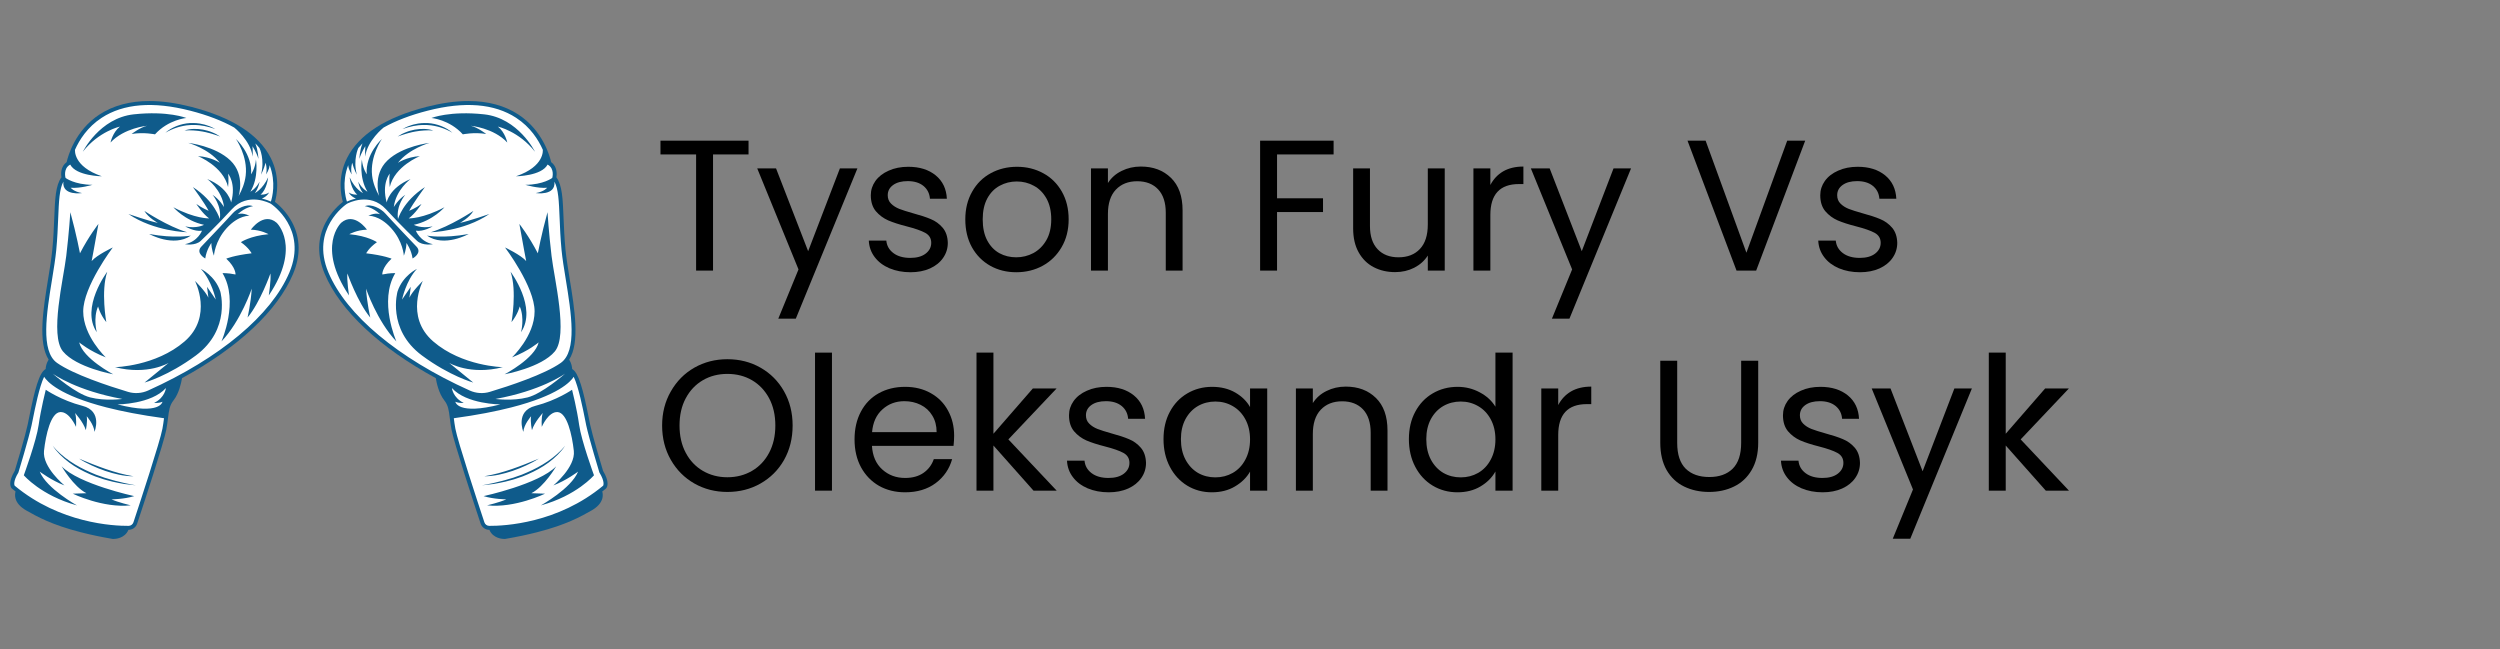
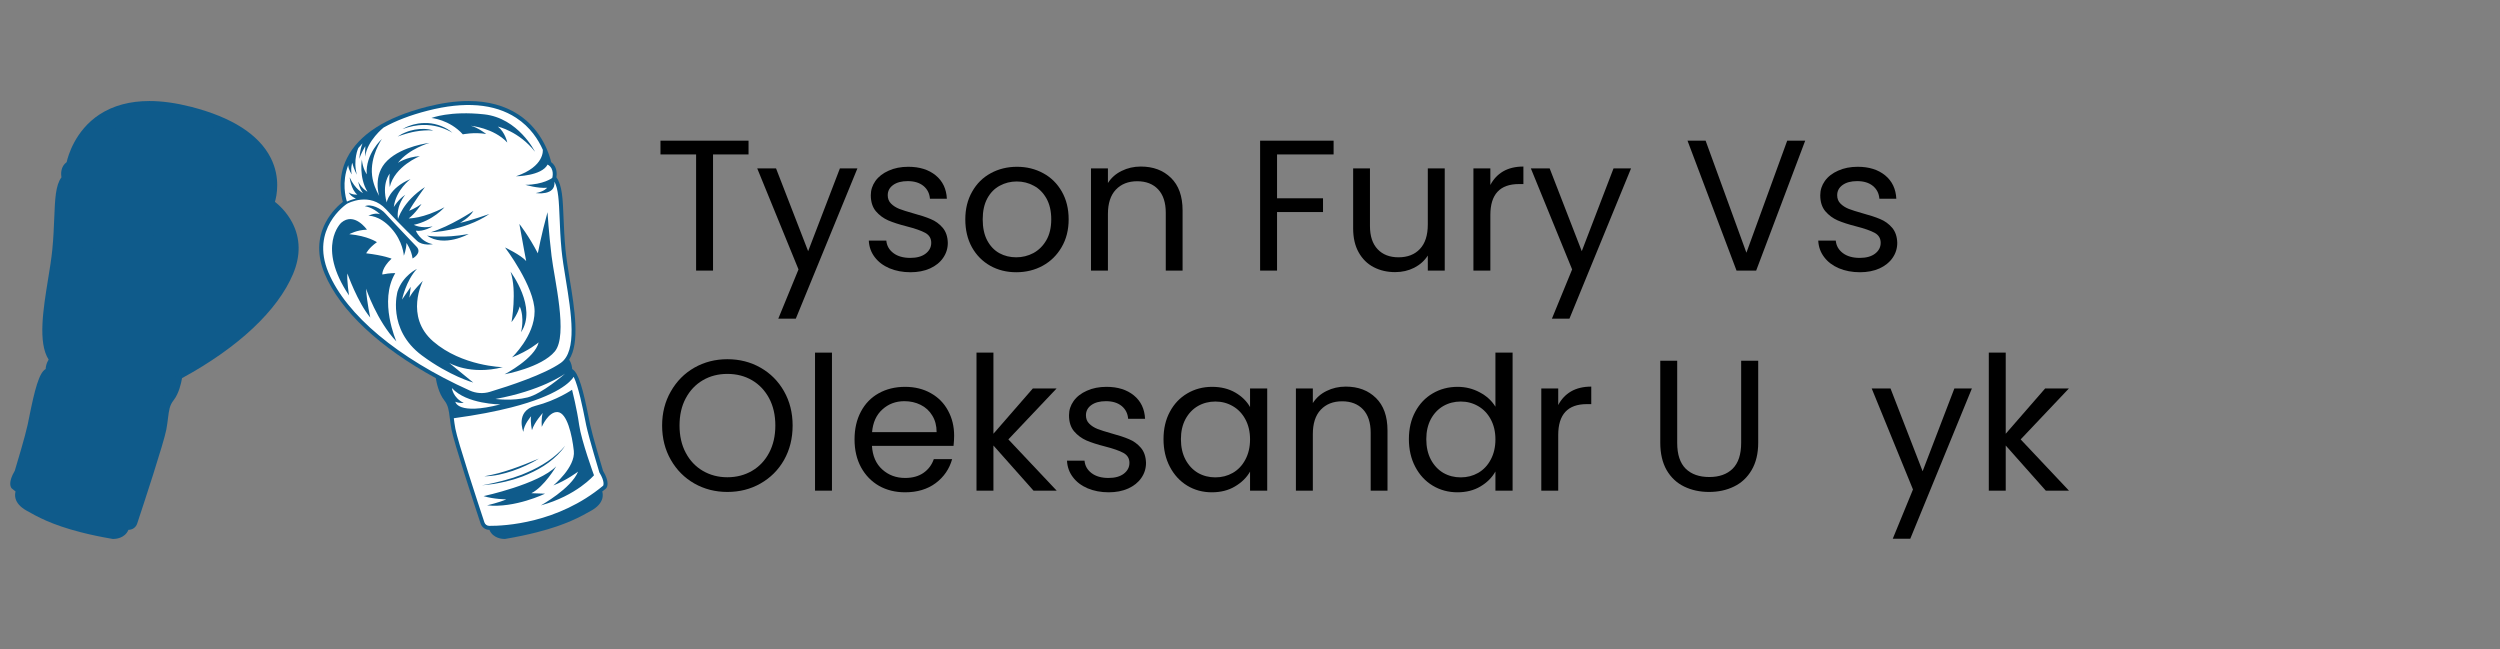
<svg xmlns="http://www.w3.org/2000/svg" width="443" viewBox="0 0 332.25 86.25" height="115" preserveAspectRatio="xMidYMid meet">
  <rect x="0" y="0" width="332.25" height="86.25" fill="#808080" stroke="none" />
  <defs>
    <g />
    <clipPath id="9df9f2262d">
      <path d="M 1.059 13.16 L 40 13.16 L 40 71.652 L 1.059 71.652 Z M 1.059 13.16 " clip-rule="nonzero" />
    </clipPath>
    <clipPath id="40c501a8d7">
      <path d="M 42 13.16 L 81 13.16 L 81 71.652 L 42 71.652 Z M 42 13.16 " clip-rule="nonzero" />
    </clipPath>
  </defs>
  <g clip-path="url(#9df9f2262d)">
    <path fill="#0f5b8b" d="M 15.062 71.629 C 15.02 71.629 14.996 71.629 14.992 71.625 L 14.98 71.625 L 14.953 71.621 C 13.422 71.359 11.996 71.062 10.723 70.73 C 6.844 69.738 4.93 68.656 3.531 67.863 C 2.711 67.402 2.211 66.848 2.055 66.219 C 1.961 65.852 2.008 65.539 2.07 65.32 C 1.926 65.207 1.758 65.074 1.59 64.934 L 1.574 64.922 L 1.531 64.871 C 1.402 64.711 1.066 64.074 1.961 62.574 C 2.215 61.742 3.352 57.957 3.676 56.438 C 3.715 56.266 3.758 56.051 3.805 55.805 L 3.855 55.566 C 4.613 51.746 5.207 49.516 6.066 49.043 C 6.082 48.723 6.164 48.262 6.465 47.793 C 5.012 45.539 5.75 41.035 6.398 37.047 C 6.617 35.715 6.84 34.336 6.953 33.172 C 7.102 31.633 7.16 30.246 7.207 29.02 L 7.211 28.949 C 7.312 26.445 7.387 24.609 8.164 23.574 C 8.09 23.133 8.039 22.145 8.859 21.547 C 9.023 20.801 9.957 17.348 13.23 15.211 C 15.047 14.027 17.273 13.426 19.855 13.426 C 21.543 13.426 23.406 13.688 25.395 14.195 C 30.844 15.594 34.406 17.879 35.984 20.992 C 37.301 23.598 36.773 26.031 36.539 26.824 C 37.02 27.199 38.078 28.129 38.836 29.574 C 39.934 31.68 39.973 33.98 38.945 36.414 C 36.898 41.277 31.66 46.191 24.191 50.254 C 24.094 50.84 23.797 52.277 23.066 53.203 C 22.539 53.871 22.461 54.508 22.328 55.566 L 22.32 55.637 C 22.266 56.059 22.207 56.535 22.105 57.086 C 21.789 58.797 19.062 67.086 18.23 69.586 C 18.07 70.078 17.613 70.41 17.094 70.414 C 17.086 70.414 17.078 70.414 17.07 70.414 C 16.59 71.566 15.324 71.629 15.062 71.629 Z M 15.062 71.629 " fill-opacity="1" fill-rule="nonzero" />
-     <path fill="#ffffff" d="M 15.031 71.234 L 15.027 71.234 C 13.5 70.973 12.086 70.676 10.82 70.352 C 6.992 69.371 5.105 68.301 3.727 67.523 C 3.004 67.113 2.57 66.645 2.438 66.125 C 2.34 65.742 2.438 65.438 2.504 65.289 L 2.547 65.195 L 2.465 65.129 C 2.297 65 2.074 64.824 1.848 64.641 L 1.836 64.625 C 1.836 64.625 1.48 64.141 2.32 62.754 L 2.328 62.738 L 2.332 62.723 C 2.566 61.953 3.73 58.074 4.062 56.523 C 4.102 56.348 4.145 56.133 4.191 55.883 L 4.242 55.648 C 4.664 53.516 5.453 49.547 6.355 49.352 L 6.461 49.328 L 6.461 49.219 C 6.449 48.941 6.496 48.398 6.891 47.875 L 6.945 47.797 L 6.891 47.719 C 5.395 45.652 6.133 41.113 6.789 37.113 C 7.008 35.773 7.234 34.387 7.348 33.211 C 7.496 31.66 7.555 30.266 7.602 29.035 L 7.605 28.969 C 7.707 26.453 7.781 24.641 8.543 23.73 L 8.586 23.68 L 8.57 23.617 C 8.508 23.324 8.367 22.328 9.164 21.816 L 9.211 21.785 L 9.223 21.73 C 9.301 21.324 10.105 17.719 13.445 15.543 C 15.195 14.402 17.352 13.82 19.855 13.82 C 21.508 13.82 23.34 14.078 25.297 14.578 C 30.633 15.945 34.109 18.164 35.633 21.172 C 37.008 23.887 36.27 26.402 36.109 26.883 L 36.078 26.973 L 36.156 27.031 C 36.965 27.617 40.875 30.816 38.586 36.258 C 36.559 41.066 31.34 45.934 23.887 49.969 L 23.832 50 L 23.82 50.062 C 23.777 50.383 23.512 52.008 22.758 52.953 C 22.16 53.711 22.074 54.43 21.941 55.516 L 21.93 55.586 C 21.879 56.004 21.82 56.473 21.719 57.012 C 21.41 58.699 18.684 66.969 17.855 69.461 C 17.75 69.793 17.441 70.016 17.09 70.02 C 17.059 70.02 17.027 70.02 16.992 70.02 C 16.961 70.02 16.926 70.02 16.891 70.02 L 16.789 70.016 L 16.762 70.109 C 16.43 71.18 15.289 71.234 15.066 71.234 C 15.051 71.234 15.039 71.234 15.031 71.234 Z M 15.031 71.234 " fill-opacity="1" fill-rule="nonzero" />
    <path fill="#0f5b8b" d="M 36.234 26.926 C 36.41 26.398 37.141 23.863 35.75 21.113 C 34.207 18.066 30.703 15.828 25.332 14.449 C 20.352 13.176 16.332 13.504 13.375 15.434 C 10.023 17.621 9.195 21.199 9.094 21.707 C 8.215 22.27 8.379 23.359 8.441 23.645 C 7.652 24.59 7.574 26.434 7.473 28.961 C 7.422 30.211 7.367 31.625 7.215 33.199 C 7.105 34.348 6.891 35.68 6.66 37.09 C 5.996 41.148 5.258 45.691 6.785 47.797 C 6.359 48.359 6.32 48.957 6.328 49.223 C 5.422 49.422 4.734 52.48 4.113 55.621 C 4.043 55.969 3.984 56.266 3.934 56.496 C 3.582 58.133 2.297 62.387 2.207 62.684 C 1.34 64.117 1.695 64.656 1.738 64.711 L 1.758 64.73 C 1.965 64.906 2.176 65.07 2.383 65.234 C 2.309 65.398 2.203 65.734 2.309 66.156 C 2.449 66.711 2.902 67.207 3.656 67.637 C 5.031 68.414 6.941 69.492 10.789 70.48 C 11.988 70.785 13.379 71.086 15.004 71.363 L 15.02 71.367 C 15.031 71.367 16.484 71.434 16.887 70.152 C 16.961 70.152 17.027 70.152 17.094 70.152 C 17.496 70.148 17.855 69.891 17.98 69.504 C 18.809 67.008 21.535 58.727 21.848 57.039 C 21.953 56.465 22.012 55.969 22.066 55.535 C 22.199 54.469 22.285 53.766 22.859 53.039 C 23.629 52.066 23.898 50.441 23.949 50.086 C 31.379 46.066 36.656 41.172 38.703 36.312 C 41.062 30.711 36.895 27.402 36.234 26.926 Z M 21.594 53.391 C 21.594 53.391 21.328 55.211 15.613 53.746 C 15.613 53.746 20.113 53.73 22.051 51.57 C 22.051 51.57 21.938 52.836 20.48 53.551 C 20.477 53.551 21.094 53.609 21.594 53.391 Z M 7.004 49.656 C 7.199 49.797 10.238 51.93 16.254 53.023 C 16.254 53.023 13.984 53.328 11.988 52.816 C 10.062 52.324 7.191 49.824 7.004 49.656 Z M 21.586 56.984 C 21.281 58.66 18.559 66.926 17.734 69.418 C 17.641 69.695 17.383 69.883 17.09 69.887 C 15.059 69.902 7.969 69.555 1.945 64.543 C 1.906 64.469 1.723 63.988 2.441 62.805 L 2.453 62.773 C 2.469 62.73 3.824 58.25 4.191 56.551 C 4.242 56.32 4.301 56.02 4.371 55.672 C 4.637 54.352 5.23 51.359 5.863 50.078 C 6.262 50.715 7.898 52.543 14.152 54.145 C 16.176 54.664 18.691 55.16 21.797 55.582 C 21.746 55.996 21.684 56.457 21.586 56.984 Z M 38.461 36.207 C 36.074 41.871 29.23 47.594 19.688 51.898 C 18.84 52.281 17.891 52.344 17.012 52.078 C 14.418 51.297 9.742 49.754 7.582 48.23 C 5.363 46.668 6.191 41.605 6.918 37.133 C 7.148 35.719 7.367 34.379 7.477 33.223 C 7.625 31.645 7.684 30.227 7.734 28.977 C 7.824 26.773 7.895 25.102 8.422 24.145 C 8.23 26.078 10.91 25.66 10.91 25.66 C 9.789 25.477 9.391 24.953 9.391 24.953 C 10.641 25.062 12.289 24.562 12.289 24.562 C 9.887 24.551 8.711 23.645 8.711 23.645 C 8.699 23.598 8.379 22.434 9.281 21.902 L 9.332 21.871 C 10.125 23.398 13.539 23.43 13.539 23.43 C 9.676 22.121 9.969 19.898 9.969 19.898 C 10.547 18.598 11.613 16.895 13.52 15.652 C 16.41 13.77 20.363 13.449 25.266 14.707 C 27.574 15.297 29.531 16.051 31.133 16.953 C 31.141 16.961 33.301 18.668 33.574 20.809 C 33.574 20.809 33.617 20.219 33.555 19.426 C 33.555 19.426 34.105 20.281 34.344 21.113 C 34.344 21.113 34.312 19.988 33.93 19.055 C 34.129 19.254 34.312 19.461 34.484 19.672 C 34.5 19.703 35.219 21.23 34.684 23.219 C 34.684 23.219 35.066 22.531 35.305 21.629 C 35.305 21.629 35.543 22.453 35.359 23.176 C 35.359 23.176 35.805 22.547 35.832 21.945 C 36.711 24.25 36.172 26.262 36 26.789 C 35.793 26.691 35.363 26.516 34.809 26.395 C 35.57 26.047 35.758 25.582 35.758 25.582 C 35.223 25.938 34.625 25.859 34.625 25.859 C 35.469 25.203 35.637 23.566 35.637 23.566 C 34.902 25.188 33.859 25.664 33.859 25.664 C 34.359 25.043 34.496 24.148 34.496 24.148 C 34.004 25.105 33.273 25.477 33.273 25.477 C 34.434 23.578 34.016 21.203 34.016 21.203 C 33.922 22.383 33.371 23.164 33.371 23.164 C 33.566 20.453 31.352 18.465 31.352 18.465 C 31.352 18.465 32.961 20.758 32.652 23.336 C 32.531 24.355 32.141 25.289 31.711 26.051 C 31.715 26.043 32.633 23.258 30.617 21.324 C 28.598 19.391 25.016 18.988 25.016 18.988 C 25.016 18.988 27.73 19.734 29.223 21.641 C 29.223 21.641 28.047 20.844 26.301 20.75 C 26.301 20.75 29.656 22.07 30.312 24.859 C 30.312 24.859 30.434 23.836 30.309 23.074 C 30.309 23.074 31.418 24.363 30.719 26.91 C 30.719 26.91 30.418 24.992 27.539 23.793 C 27.539 23.793 29.512 25.223 29.773 27.52 C 29.773 27.52 29.211 26.527 28.242 25.887 C 28.242 25.887 29.496 27.305 29.211 29.129 C 29.211 29.129 29.215 29.125 29.215 29.125 C 29.211 29.129 29.211 29.129 29.211 29.129 C 29.211 29.129 29.211 29.125 29.211 29.125 C 29.211 29.125 28.609 26.797 25.637 24.863 C 25.637 24.863 27.238 27.047 27.73 28.02 C 27.73 28.02 26.836 27.648 26.09 27.105 C 26.09 27.105 26.906 28.379 27.793 29.027 C 27.793 29.027 25.902 29.074 23.039 27.543 C 23.039 27.543 24.562 29.332 27.113 29.879 C 27.113 29.879 26.16 30.418 24.617 30.09 C 24.617 30.09 25.824 30.824 26.844 30.66 C 26.844 30.66 26.293 32.117 24.578 32.453 C 24.578 32.453 25.941 32.711 26.684 32.008 C 26.688 32.004 26.691 32 26.695 31.996 C 26.859 31.844 28.664 30.152 30.809 27.812 C 32.957 25.469 35.844 26.996 36.008 27.086 C 36.145 27.18 40.898 30.422 38.461 36.207 Z M 19.824 31.098 C 19.824 31.098 23.066 32.922 25.363 31.312 C 25.363 31.312 23.238 31.723 19.824 31.098 Z M 20.98 29.621 C 19.836 29.398 17.066 28.441 17.066 28.441 C 20.508 30.777 24.875 30.867 24.875 30.867 C 22.273 30.094 19.191 28.031 19.191 28.031 C 19.703 28.941 20.98 29.621 20.98 29.621 Z M 14.688 18.941 C 16.496 16.996 19.543 16.715 19.543 16.715 C 18.602 16.934 17.492 17.805 17.492 17.805 C 19.121 17.539 20.598 17.855 20.598 17.855 C 22.375 15.887 24.766 15.68 24.766 15.68 C 24.766 15.68 22.328 14.703 17.773 15.195 C 13.219 15.691 11.008 20.164 11.008 20.164 C 13.117 17.457 15.938 16.82 15.938 16.82 C 14.961 17.594 14.688 18.941 14.688 18.941 Z M 21.977 17.648 C 22.477 17.344 23.008 17.113 23.551 16.941 L 23.758 16.879 C 23.828 16.859 23.895 16.84 23.965 16.824 C 24.105 16.793 24.242 16.754 24.383 16.73 L 24.805 16.66 C 24.949 16.645 25.09 16.637 25.23 16.625 C 25.375 16.605 25.516 16.613 25.66 16.609 C 25.801 16.609 25.945 16.602 26.086 16.617 L 26.512 16.648 C 26.656 16.668 26.797 16.695 26.938 16.715 L 27.152 16.746 C 27.223 16.754 27.289 16.781 27.363 16.793 L 27.781 16.895 L 27.891 16.918 L 27.992 16.953 L 28.199 17.02 C 28.336 17.062 28.477 17.105 28.617 17.145 C 28.488 17.078 28.355 17.016 28.227 16.949 L 28.027 16.855 L 27.926 16.809 L 27.82 16.77 C 27.543 16.68 27.27 16.562 26.977 16.512 C 26.406 16.359 25.805 16.336 25.215 16.359 C 24.621 16.395 24.035 16.531 23.484 16.746 C 22.934 16.961 22.41 17.254 21.977 17.648 Z M 26.98 17.227 C 26.574 17.156 26.156 17.121 25.742 17.133 C 25.328 17.148 24.914 17.203 24.527 17.348 C 24.934 17.312 25.34 17.316 25.742 17.34 C 26.141 17.367 26.539 17.41 26.934 17.484 C 27.031 17.504 27.129 17.523 27.227 17.543 L 27.375 17.574 L 27.52 17.613 L 27.812 17.684 C 27.91 17.715 28.008 17.738 28.105 17.766 C 28.203 17.793 28.301 17.824 28.395 17.855 L 28.684 17.945 C 28.875 18.008 29.066 18.086 29.262 18.145 C 29.09 18.031 28.918 17.926 28.734 17.828 C 28.547 17.742 28.367 17.641 28.172 17.574 C 27.789 17.41 27.387 17.312 26.98 17.227 Z M 27.277 34.352 C 27.434 33.188 28.086 32.293 28.086 32.293 C 28.105 33.195 28.434 33.977 28.434 33.977 C 28.434 33.977 28.539 32.055 30.137 30.305 C 31.738 28.555 33.156 28.68 33.156 28.68 C 32.184 28.191 31.578 28.48 31.578 28.48 C 32.609 27.504 33.625 27.406 33.625 27.406 C 32.766 27.035 31.449 27.738 30.898 28.375 C 30.348 29.012 26.762 32.77 26.762 32.77 C 25.938 33.633 27.277 34.352 27.277 34.352 Z M 10.523 45.5 C 10.523 45.5 11.84 46.633 14.062 47.496 C 14.062 47.496 11.066 44.68 11.059 41.387 C 11.055 38.09 14.992 32.887 14.992 32.887 C 14.992 32.887 12.875 33.883 12.18 34.695 C 12.18 34.695 12.57 32.668 13.082 29.758 C 13.082 29.758 11.812 31.375 10.629 33.664 C 10.629 33.664 10.18 31.246 9.348 28.199 C 9.348 28.199 9.176 30.918 8.805 34.012 C 8.438 37.105 6.582 44.543 8.367 46.703 C 10.152 48.859 15.043 49.742 15.043 49.742 C 15.043 49.742 11.02 47.645 10.523 45.5 Z M 12.863 44.152 C 12.863 44.152 12.352 42.285 13.035 40.723 C 13.035 40.723 13.27 41.742 14.129 42.812 C 14.129 42.812 13.379 38.688 14.254 36.113 C 14.254 36.113 10.656 40.895 12.863 44.152 Z M 36.766 29.605 C 35.023 28.105 33.34 30.523 33.34 30.523 C 34.715 30.559 35.684 31.125 35.684 31.125 C 33.238 31.348 32.012 32.184 32.012 32.184 C 33.105 32.961 33.438 33.664 33.438 33.664 C 31.055 33.949 30.07 34.375 30.07 34.375 C 31.383 35.602 31.301 36.48 31.301 36.48 C 30.207 36.254 29.574 36.305 29.574 36.305 C 31.812 40.012 29.43 45.379 29.43 45.379 C 32.02 42.652 33.457 38.363 33.457 38.363 C 33.348 40.246 32.898 42.203 32.898 42.203 C 34.582 40.191 35.941 36.344 35.941 36.344 C 36.035 37.219 35.723 39.262 35.723 39.262 C 40.105 32.734 36.766 29.605 36.766 29.605 Z M 29.273 38.727 C 28.574 36.617 26.691 35.734 26.691 35.734 C 28.152 37.285 28.676 39.812 28.676 39.812 L 27.516 38.117 L 27.695 39.562 C 27.301 38.684 25.91 37.332 25.91 37.332 C 25.91 37.332 28.367 42.055 24.531 45.375 C 20.695 48.691 15.289 48.797 15.289 48.797 C 19.641 49.91 22.41 48.23 22.41 48.23 L 19.207 50.844 C 19.207 50.844 22.348 49.977 26.027 47.246 C 30.746 43.742 29.273 38.727 29.273 38.727 Z M 5.281 62.68 C 5.281 62.68 6.855 63.863 8.566 64.512 C 8.566 64.512 5.609 62.09 5.848 59.922 C 6.086 57.75 6.75 54.875 7.984 54.766 C 9.215 54.656 10.102 56.727 10.102 56.727 C 10.102 56.727 10.199 55.512 9.973 54.887 C 9.973 54.887 11.078 56.09 11.406 57.168 C 11.406 57.168 11.652 56.062 11.527 55.32 C 11.527 55.32 12.492 56.418 12.559 57.391 C 12.559 57.391 13.684 54.633 10.965 53.938 C 8.102 53.203 6.082 51.797 6.082 51.797 C 6.082 51.797 5.43 54.375 5.137 56.473 C 4.848 58.566 3.164 63.164 3.164 63.164 C 3.164 63.164 5.465 65.867 10.227 67.168 C 10.227 67.164 6.191 64.934 5.281 62.68 Z M 11.488 65.547 L 9.668 65.609 C 9.668 65.609 13.688 67.562 17.375 67.16 C 17.375 67.16 15.711 66.77 14.82 66.367 C 14.82 66.367 16.527 66.344 17.836 65.934 C 17.836 65.934 10.484 64.344 8.191 61.973 C 8.191 61.973 9.766 64.68 11.488 65.547 Z M 15.754 64.004 L 15.375 63.914 C 15.25 63.883 15.121 63.855 15 63.812 L 14.25 63.59 C 14.125 63.555 14 63.52 13.875 63.48 L 13.508 63.348 L 12.773 63.09 L 12.051 62.785 C 11.102 62.371 10.176 61.891 9.316 61.305 C 8.891 61.008 8.469 60.703 8.082 60.352 C 7.688 60.012 7.32 59.641 7.008 59.223 C 7.273 59.676 7.629 60.07 7.996 60.445 C 8.367 60.82 8.777 61.156 9.199 61.473 C 10.047 62.102 10.984 62.602 11.949 63.027 L 12.68 63.328 L 13.43 63.582 L 13.805 63.707 C 13.93 63.746 14.059 63.777 14.184 63.812 L 14.949 64.012 C 15.461 64.137 15.98 64.219 16.496 64.32 C 17.016 64.383 17.535 64.449 18.059 64.504 C 17.547 64.391 17.031 64.301 16.52 64.195 Z M 10.504 60.953 C 11.047 61.301 11.617 61.594 12.199 61.863 C 12.781 62.137 13.375 62.371 13.984 62.582 C 14.59 62.789 15.211 62.961 15.84 63.094 C 16.469 63.219 17.113 63.297 17.754 63.301 C 17.121 63.188 16.5 63.055 15.887 62.895 C 15.582 62.805 15.273 62.73 14.973 62.629 C 14.668 62.539 14.367 62.438 14.066 62.336 C 12.863 61.922 11.684 61.449 10.504 60.953 Z M 10.504 60.953 " fill-opacity="1" fill-rule="nonzero" />
  </g>
  <g clip-path="url(#40c501a8d7)">
    <path fill="#0f5b8b" d="M 67.043 71.629 C 67.086 71.629 67.113 71.629 67.113 71.625 L 67.129 71.625 L 67.152 71.621 C 68.684 71.359 70.109 71.062 71.387 70.73 C 75.266 69.738 77.18 68.656 78.578 67.863 C 79.398 67.402 79.895 66.848 80.055 66.219 C 80.145 65.852 80.102 65.539 80.039 65.32 C 80.184 65.207 80.348 65.074 80.52 64.934 L 80.535 64.922 L 80.578 64.871 C 80.703 64.711 81.043 64.074 80.145 62.574 C 79.895 61.742 78.758 57.957 78.43 56.438 C 78.395 56.266 78.352 56.051 78.301 55.805 L 78.254 55.566 C 77.492 51.746 76.898 49.516 76.039 49.043 C 76.023 48.723 75.941 48.262 75.641 47.793 C 77.094 45.539 76.359 41.035 75.707 37.047 C 75.492 35.715 75.266 34.336 75.152 33.172 C 75.008 31.633 74.949 30.246 74.898 29.02 L 74.895 28.949 C 74.797 26.445 74.723 24.609 73.945 23.574 C 74.02 23.133 74.066 22.145 73.25 21.547 C 73.082 20.801 72.148 17.348 68.879 15.211 C 67.062 14.027 64.832 13.426 62.254 13.426 C 60.566 13.426 58.703 13.688 56.711 14.195 C 51.262 15.594 47.699 17.879 46.125 20.992 C 44.805 23.598 45.336 26.031 45.566 26.824 C 45.09 27.199 44.027 28.129 43.273 29.574 C 42.172 31.68 42.137 33.98 43.16 36.414 C 45.211 41.277 50.449 46.191 57.918 50.254 C 58.012 50.84 58.309 52.277 59.043 53.203 C 59.57 53.871 59.648 54.508 59.777 55.566 L 59.789 55.637 C 59.84 56.059 59.902 56.535 60.004 57.086 C 60.316 58.797 63.047 67.086 63.875 69.586 C 64.039 70.078 64.496 70.41 65.016 70.414 C 65.023 70.414 65.031 70.414 65.039 70.414 C 65.52 71.566 66.785 71.629 67.043 71.629 Z M 67.043 71.629 " fill-opacity="1" fill-rule="nonzero" />
    <path fill="#ffffff" d="M 67.074 71.234 L 67.082 71.234 C 68.605 70.973 70.02 70.676 71.285 70.352 C 75.113 69.371 77.004 68.301 78.383 67.523 C 79.105 67.113 79.539 66.645 79.672 66.125 C 79.766 65.742 79.668 65.438 79.602 65.289 L 79.562 65.195 L 79.645 65.129 C 79.812 65 80.035 64.824 80.258 64.641 L 80.27 64.625 C 80.27 64.625 80.629 64.141 79.789 62.754 L 79.781 62.738 L 79.777 62.723 C 79.543 61.953 78.379 58.074 78.043 56.523 C 78.008 56.348 77.965 56.133 77.914 55.883 L 77.867 55.648 C 77.445 53.516 76.656 49.547 75.754 49.352 L 75.645 49.328 L 75.648 49.219 C 75.656 48.941 75.613 48.398 75.219 47.875 L 75.16 47.797 L 75.219 47.719 C 76.715 45.652 75.973 41.113 75.32 37.113 C 75.102 35.773 74.875 34.387 74.762 33.211 C 74.613 31.66 74.555 30.266 74.504 29.035 L 74.5 28.969 C 74.402 26.453 74.328 24.641 73.562 23.73 L 73.523 23.68 L 73.535 23.617 C 73.602 23.324 73.742 22.328 72.945 21.816 L 72.895 21.785 L 72.887 21.73 C 72.805 21.324 72 17.719 68.66 15.543 C 66.91 14.402 64.754 13.82 62.254 13.82 C 60.598 13.82 58.77 14.078 56.809 14.578 C 51.477 15.945 48 18.164 46.477 21.172 C 45.102 23.887 45.836 26.402 46 26.883 L 46.031 26.973 L 45.953 27.031 C 45.145 27.617 41.23 30.816 43.523 36.258 C 45.551 41.066 50.766 45.934 58.219 49.969 L 58.277 50 L 58.285 50.062 C 58.332 50.383 58.598 52.008 59.348 52.953 C 59.945 53.711 60.035 54.43 60.168 55.516 L 60.176 55.586 C 60.23 56.004 60.289 56.473 60.391 57.012 C 60.699 58.699 63.422 66.969 64.25 69.461 C 64.359 69.793 64.668 70.016 65.016 70.02 C 65.051 70.02 65.082 70.02 65.113 70.02 C 65.148 70.02 65.184 70.02 65.219 70.02 L 65.316 70.016 L 65.348 70.109 C 65.68 71.18 66.816 71.234 67.043 71.234 C 67.059 71.234 67.07 71.234 67.074 71.234 Z M 67.074 71.234 " fill-opacity="1" fill-rule="nonzero" />
    <path fill="#0f5b8b" d="M 45.875 26.926 C 45.695 26.398 44.965 23.863 46.359 21.113 C 47.898 18.066 51.406 15.828 56.777 14.449 C 61.754 13.176 65.777 13.504 68.73 15.434 C 72.086 17.621 72.91 21.199 73.012 21.707 C 73.895 22.27 73.727 23.359 73.664 23.645 C 74.457 24.59 74.531 26.434 74.633 28.961 C 74.684 30.211 74.742 31.625 74.891 33.199 C 75.004 34.348 75.219 35.68 75.449 37.09 C 76.109 41.148 76.848 45.691 75.324 47.797 C 75.746 48.359 75.789 48.957 75.781 49.223 C 76.684 49.422 77.371 52.48 77.996 55.621 C 78.066 55.969 78.125 56.266 78.172 56.496 C 78.523 58.133 79.812 62.387 79.902 62.684 C 80.77 64.117 80.414 64.656 80.371 64.711 L 80.352 64.73 C 80.141 64.906 79.934 65.07 79.723 65.234 C 79.797 65.398 79.906 65.734 79.801 66.156 C 79.66 66.711 79.207 67.207 78.449 67.637 C 77.074 68.414 75.164 69.492 71.32 70.48 C 70.117 70.785 68.727 71.086 67.105 71.363 L 67.09 71.367 C 67.074 71.367 65.621 71.434 65.223 70.152 C 65.148 70.152 65.078 70.152 65.016 70.152 C 64.609 70.148 64.25 69.891 64.125 69.504 C 63.297 67.008 60.57 58.727 60.262 57.039 C 60.156 56.465 60.098 55.969 60.039 55.535 C 59.91 54.469 59.82 53.766 59.246 53.039 C 58.477 52.066 58.211 50.441 58.156 50.086 C 50.73 46.066 45.453 41.172 43.402 36.312 C 41.043 30.711 45.215 27.402 45.875 26.926 Z M 60.512 53.391 C 60.512 53.391 60.781 55.211 66.496 53.746 C 66.496 53.746 61.992 53.73 60.059 51.57 C 60.059 51.57 60.172 52.836 61.629 53.551 C 61.629 53.551 61.016 53.609 60.512 53.391 Z M 75.105 49.656 C 74.906 49.797 71.867 51.93 65.852 53.023 C 65.852 53.023 68.125 53.328 70.117 52.816 C 72.043 52.324 74.914 49.824 75.105 49.656 Z M 60.52 56.984 C 60.828 58.66 63.547 66.926 64.375 69.418 C 64.469 69.695 64.723 69.883 65.016 69.887 C 67.047 69.902 74.137 69.555 80.164 64.543 C 80.199 64.469 80.387 63.988 79.668 62.805 L 79.652 62.773 C 79.641 62.73 78.281 58.25 77.914 56.551 C 77.867 56.32 77.805 56.02 77.738 55.672 C 77.473 54.352 76.879 51.359 76.246 50.078 C 75.848 50.715 74.207 52.543 67.953 54.145 C 65.93 54.664 63.418 55.16 60.312 55.582 C 60.363 55.996 60.422 56.457 60.52 56.984 Z M 43.645 36.207 C 46.031 41.871 52.875 47.594 62.422 51.898 C 63.266 52.281 64.215 52.344 65.098 52.078 C 67.691 51.297 72.363 49.754 74.527 48.23 C 76.746 46.668 75.918 41.605 75.191 37.133 C 74.957 35.719 74.742 34.379 74.629 33.223 C 74.48 31.645 74.422 30.227 74.371 28.977 C 74.281 26.773 74.215 25.102 73.684 24.145 C 73.879 26.078 71.195 25.66 71.195 25.66 C 72.32 25.477 72.715 24.953 72.715 24.953 C 71.469 25.062 69.82 24.562 69.82 24.562 C 72.223 24.551 73.395 23.645 73.395 23.645 C 73.41 23.598 73.73 22.434 72.828 21.902 L 72.773 21.871 C 71.98 23.398 68.57 23.43 68.57 23.43 C 72.434 22.121 72.137 19.898 72.137 19.898 C 71.562 18.598 70.496 16.895 68.586 15.652 C 65.695 13.77 61.742 13.449 56.844 14.707 C 54.535 15.297 52.574 16.051 50.977 16.953 C 50.969 16.961 48.809 18.668 48.535 20.809 C 48.535 20.809 48.492 20.219 48.555 19.426 C 48.555 19.426 48 20.281 47.762 21.113 C 47.762 21.113 47.793 19.988 48.176 19.055 C 47.98 19.254 47.797 19.461 47.621 19.672 C 47.605 19.703 46.891 21.23 47.426 23.219 C 47.426 23.219 47.039 22.531 46.805 21.629 C 46.805 21.629 46.562 22.453 46.75 23.176 C 46.75 23.176 46.301 22.547 46.277 21.945 C 45.395 24.25 45.938 26.262 46.105 26.789 C 46.312 26.691 46.746 26.516 47.301 26.395 C 46.535 26.047 46.348 25.582 46.348 25.582 C 46.887 25.938 47.48 25.859 47.48 25.859 C 46.637 25.203 46.469 23.566 46.469 23.566 C 47.203 25.188 48.246 25.664 48.246 25.664 C 47.746 25.043 47.609 24.148 47.609 24.148 C 48.102 25.105 48.836 25.477 48.836 25.477 C 47.676 23.578 48.094 21.203 48.094 21.203 C 48.184 22.383 48.738 23.164 48.738 23.164 C 48.539 20.453 50.758 18.465 50.758 18.465 C 50.758 18.465 49.148 20.758 49.453 23.336 C 49.574 24.355 49.969 25.289 50.395 26.051 C 50.395 26.043 49.473 23.258 51.492 21.324 C 53.508 19.391 57.09 18.988 57.09 18.988 C 57.09 18.988 54.379 19.734 52.883 21.641 C 52.883 21.641 54.062 20.844 55.809 20.75 C 55.809 20.75 52.449 22.07 51.797 24.859 C 51.797 24.859 51.676 23.836 51.797 23.074 C 51.797 23.074 50.691 24.363 51.391 26.91 C 51.391 26.91 51.688 24.992 54.566 23.793 C 54.566 23.793 52.598 25.223 52.336 27.52 C 52.336 27.52 52.895 26.527 53.863 25.887 C 53.863 25.887 52.609 27.305 52.895 29.129 C 52.895 29.129 52.895 29.125 52.895 29.125 C 52.895 29.129 52.895 29.129 52.898 29.129 C 52.898 29.129 52.895 29.125 52.895 29.125 C 52.895 29.125 53.496 26.797 56.473 24.863 C 56.473 24.863 54.871 27.047 54.375 28.02 C 54.375 28.02 55.273 27.648 56.02 27.105 C 56.02 27.105 55.199 28.379 54.316 29.027 C 54.316 29.027 56.203 29.074 59.07 27.543 C 59.07 27.543 57.547 29.332 54.996 29.879 C 54.996 29.879 55.945 30.418 57.492 30.09 C 57.492 30.09 56.281 30.824 55.266 30.66 C 55.266 30.66 55.816 32.117 57.531 32.453 C 57.531 32.453 56.164 32.711 55.426 32.008 C 55.422 32.004 55.418 32 55.414 31.996 C 55.25 31.844 53.445 30.152 51.297 27.812 C 49.152 25.469 46.262 26.996 46.102 27.086 C 45.965 27.18 41.211 30.422 43.645 36.207 Z M 62.285 31.098 C 62.285 31.098 59.039 32.922 56.746 31.312 C 56.746 31.312 58.867 31.723 62.285 31.098 Z M 61.125 29.621 C 62.273 29.398 65.039 28.441 65.039 28.441 C 61.602 30.777 57.234 30.867 57.234 30.867 C 59.832 30.094 62.914 28.031 62.914 28.031 C 62.402 28.941 61.125 29.621 61.125 29.621 Z M 67.418 18.941 C 65.613 16.996 62.562 16.715 62.562 16.715 C 63.508 16.934 64.613 17.805 64.613 17.805 C 62.988 17.539 61.512 17.855 61.512 17.855 C 59.73 15.887 57.34 15.68 57.34 15.68 C 57.34 15.68 59.781 14.703 64.336 15.195 C 68.891 15.691 71.098 20.164 71.098 20.164 C 68.988 17.457 66.168 16.82 66.168 16.82 C 67.145 17.594 67.418 18.941 67.418 18.941 Z M 60.129 17.648 C 59.633 17.344 59.102 17.113 58.555 16.941 L 58.348 16.879 C 58.281 16.859 58.211 16.84 58.145 16.824 C 58.004 16.793 57.867 16.754 57.723 16.73 L 57.301 16.66 C 57.16 16.645 57.02 16.637 56.875 16.625 C 56.734 16.605 56.594 16.613 56.449 16.609 C 56.309 16.609 56.164 16.602 56.02 16.617 L 55.594 16.648 C 55.453 16.668 55.312 16.695 55.168 16.715 L 54.957 16.746 C 54.887 16.754 54.816 16.781 54.746 16.793 L 54.324 16.895 L 54.219 16.918 L 54.117 16.953 L 53.91 17.02 C 53.77 17.062 53.633 17.105 53.492 17.145 C 53.621 17.078 53.75 17.016 53.883 16.949 L 54.082 16.855 L 54.18 16.809 L 54.285 16.77 C 54.562 16.68 54.836 16.562 55.129 16.512 C 55.703 16.359 56.305 16.336 56.895 16.359 C 57.488 16.395 58.07 16.531 58.621 16.746 C 59.172 16.961 59.695 17.254 60.129 17.648 Z M 55.129 17.227 C 55.535 17.156 55.949 17.121 56.363 17.133 C 56.777 17.148 57.191 17.203 57.582 17.348 C 57.172 17.312 56.77 17.316 56.367 17.34 C 55.965 17.367 55.566 17.41 55.176 17.484 C 55.074 17.504 54.98 17.523 54.879 17.543 L 54.734 17.574 L 54.586 17.613 L 54.293 17.684 C 54.199 17.715 54.102 17.738 54.004 17.766 C 53.906 17.793 53.809 17.824 53.715 17.855 L 53.426 17.945 C 53.23 18.008 53.043 18.086 52.844 18.145 C 53.016 18.031 53.191 17.926 53.375 17.828 C 53.559 17.742 53.742 17.641 53.938 17.574 C 54.316 17.41 54.723 17.312 55.129 17.227 Z M 54.832 34.352 C 54.676 33.188 54.02 32.293 54.02 32.293 C 54.004 33.195 53.672 33.977 53.672 33.977 C 53.672 33.977 53.57 32.055 51.969 30.305 C 50.371 28.555 48.953 28.68 48.953 28.68 C 49.926 28.191 50.527 28.48 50.527 28.48 C 49.5 27.504 48.48 27.406 48.48 27.406 C 49.344 27.035 50.656 27.738 51.211 28.375 C 51.762 29.012 55.348 32.77 55.348 32.77 C 56.172 33.633 54.832 34.352 54.832 34.352 Z M 71.586 45.5 C 71.586 45.5 70.27 46.633 68.047 47.496 C 68.047 47.496 71.043 44.68 71.047 41.387 C 71.055 38.09 67.117 32.887 67.117 32.887 C 67.117 32.887 69.23 33.883 69.93 34.695 C 69.93 34.695 69.535 32.668 69.023 29.758 C 69.023 29.758 70.297 31.375 71.477 33.664 C 71.477 33.664 71.93 31.246 72.762 28.199 C 72.762 28.199 72.934 30.918 73.301 34.012 C 73.668 37.105 75.523 44.543 73.738 46.703 C 71.953 48.859 67.062 49.742 67.062 49.742 C 67.062 49.742 71.086 47.645 71.586 45.5 Z M 69.242 44.152 C 69.242 44.152 69.754 42.285 69.074 40.723 C 69.074 40.723 68.836 41.742 67.98 42.812 C 67.98 42.812 68.727 38.688 67.855 36.113 C 67.855 36.113 71.453 40.895 69.242 44.152 Z M 45.344 29.605 C 47.086 28.105 48.766 30.523 48.766 30.523 C 47.395 30.559 46.422 31.125 46.422 31.125 C 48.871 31.348 50.094 32.184 50.094 32.184 C 49 32.961 48.668 33.664 48.668 33.664 C 51.051 33.949 52.039 34.375 52.039 34.375 C 50.723 35.602 50.809 36.48 50.809 36.48 C 51.898 36.254 52.531 36.305 52.531 36.305 C 50.297 40.012 52.68 45.379 52.68 45.379 C 50.086 42.652 48.648 38.363 48.648 38.363 C 48.762 40.246 49.211 42.203 49.211 42.203 C 47.527 40.191 46.168 36.344 46.168 36.344 C 46.074 37.219 46.383 39.262 46.383 39.262 C 42.004 32.734 45.344 29.605 45.344 29.605 Z M 52.836 38.727 C 53.535 36.617 55.414 35.734 55.414 35.734 C 53.953 37.285 53.434 39.812 53.434 39.812 L 54.59 38.117 L 54.41 39.562 C 54.805 38.684 56.199 37.332 56.199 37.332 C 56.199 37.332 53.738 42.055 57.574 45.375 C 61.414 48.691 66.82 48.797 66.82 48.797 C 62.465 49.91 59.699 48.23 59.699 48.23 L 62.898 50.844 C 62.898 50.844 59.762 49.977 56.082 47.246 C 51.363 43.742 52.836 38.727 52.836 38.727 Z M 76.824 62.68 C 76.824 62.68 75.25 63.863 73.543 64.512 C 73.543 64.512 76.5 62.09 76.262 59.922 C 76.023 57.75 75.355 54.875 74.125 54.766 C 72.891 54.656 72.004 56.727 72.004 56.727 C 72.004 56.727 71.906 55.512 72.137 54.887 C 72.137 54.887 71.027 56.09 70.699 57.168 C 70.699 57.168 70.453 56.062 70.582 55.32 C 70.582 55.32 69.613 56.418 69.551 57.391 C 69.551 57.391 68.426 54.633 71.145 53.938 C 74.008 53.203 76.027 51.797 76.027 51.797 C 76.027 51.797 76.68 54.375 76.969 56.473 C 77.258 58.566 78.941 63.164 78.941 63.164 C 78.941 63.164 76.645 65.867 71.879 67.168 C 71.879 67.164 75.914 64.934 76.824 62.68 Z M 70.617 65.547 L 72.441 65.609 C 72.441 65.609 68.418 67.562 64.734 67.16 C 64.734 67.16 66.398 66.77 67.285 66.367 C 67.285 66.367 65.582 66.344 64.27 65.934 C 64.27 65.934 71.621 64.344 73.918 61.973 C 73.918 61.973 72.344 64.68 70.617 65.547 Z M 66.352 64.004 L 66.73 63.914 C 66.859 63.883 66.984 63.855 67.109 63.812 L 67.859 63.59 C 67.984 63.555 68.109 63.52 68.234 63.48 L 68.598 63.348 L 69.336 63.09 L 70.055 62.785 C 71.008 62.371 71.934 61.891 72.793 61.305 C 73.219 61.008 73.637 60.703 74.023 60.352 C 74.418 60.012 74.785 59.641 75.102 59.223 C 74.836 59.676 74.48 60.07 74.109 60.445 C 73.742 60.82 73.332 61.156 72.91 61.473 C 72.059 62.102 71.125 62.602 70.156 63.027 L 69.426 63.328 L 68.68 63.582 L 68.305 63.707 C 68.176 63.746 68.051 63.777 67.922 63.812 L 67.16 64.012 C 66.648 64.137 66.129 64.219 65.613 64.32 C 65.09 64.383 64.57 64.449 64.051 64.504 C 64.562 64.391 65.078 64.301 65.586 64.195 Z M 71.602 60.953 C 71.062 61.301 70.492 61.594 69.91 61.863 C 69.328 62.137 68.73 62.371 68.125 62.582 C 67.516 62.789 66.895 62.961 66.27 63.094 C 65.637 63.219 64.996 63.297 64.355 63.301 C 64.988 63.188 65.605 63.055 66.219 62.895 C 66.523 62.805 66.832 62.73 67.133 62.629 C 67.438 62.539 67.738 62.438 68.039 62.336 C 69.242 61.922 70.422 61.449 71.602 60.953 Z M 71.602 60.953 " fill-opacity="1" fill-rule="nonzero" />
  </g>
  <g fill="#000000" fill-opacity="1">
    <g transform="translate(86.934, 35.962)">
      <g>
        <path d="M 12.547 -17.266 L 12.547 -15.438 L 7.828 -15.438 L 7.828 0 L 5.578 0 L 5.578 -15.438 L 0.844 -15.438 L 0.844 -17.266 Z M 12.547 -17.266 " />
      </g>
    </g>
  </g>
  <g fill="#000000" fill-opacity="1">
    <g transform="translate(100.34, 35.962)">
      <g>
        <path d="M 13.609 -13.578 L 5.422 6.391 L 3.094 6.391 L 5.781 -0.156 L 0.297 -13.578 L 2.797 -13.578 L 7.062 -2.578 L 11.281 -13.578 Z M 13.609 -13.578 " />
      </g>
    </g>
  </g>
  <g fill="#000000" fill-opacity="1">
    <g transform="translate(114.292, 35.962)">
      <g>
        <path d="M 6.719 0.219 C 5.676 0.219 4.738 0.039 3.906 -0.312 C 3.082 -0.664 2.43 -1.16 1.953 -1.797 C 1.473 -2.43 1.211 -3.16 1.172 -3.984 L 3.5 -3.984 C 3.562 -3.305 3.875 -2.754 4.438 -2.328 C 5.008 -1.898 5.758 -1.688 6.688 -1.688 C 7.551 -1.688 8.227 -1.875 8.719 -2.25 C 9.219 -2.633 9.469 -3.113 9.469 -3.688 C 9.469 -4.281 9.203 -4.723 8.672 -5.016 C 8.141 -5.305 7.32 -5.594 6.219 -5.875 C 5.207 -6.133 4.383 -6.398 3.75 -6.672 C 3.113 -6.953 2.566 -7.359 2.109 -7.891 C 1.66 -8.43 1.438 -9.141 1.438 -10.016 C 1.438 -10.703 1.641 -11.332 2.047 -11.906 C 2.461 -12.488 3.051 -12.945 3.812 -13.281 C 4.57 -13.625 5.441 -13.797 6.422 -13.797 C 7.922 -13.797 9.133 -13.414 10.062 -12.656 C 10.988 -11.895 11.484 -10.859 11.547 -9.547 L 9.297 -9.547 C 9.242 -10.254 8.957 -10.82 8.438 -11.25 C 7.914 -11.676 7.219 -11.891 6.344 -11.891 C 5.531 -11.891 4.883 -11.719 4.406 -11.375 C 3.926 -11.031 3.688 -10.578 3.688 -10.016 C 3.688 -9.566 3.832 -9.195 4.125 -8.906 C 4.414 -8.613 4.781 -8.379 5.219 -8.203 C 5.656 -8.035 6.258 -7.844 7.031 -7.625 C 8.008 -7.363 8.801 -7.102 9.406 -6.844 C 10.02 -6.594 10.547 -6.211 10.984 -5.703 C 11.422 -5.191 11.648 -4.52 11.672 -3.688 C 11.672 -2.945 11.461 -2.281 11.047 -1.688 C 10.641 -1.094 10.055 -0.625 9.297 -0.281 C 8.547 0.051 7.688 0.219 6.719 0.219 Z M 6.719 0.219 " />
      </g>
    </g>
  </g>
  <g fill="#000000" fill-opacity="1">
    <g transform="translate(127.227, 35.962)">
      <g>
        <path d="M 7.828 0.219 C 6.555 0.219 5.406 -0.066 4.375 -0.641 C 3.344 -1.223 2.531 -2.047 1.938 -3.109 C 1.352 -4.172 1.062 -5.406 1.062 -6.812 C 1.062 -8.195 1.363 -9.422 1.969 -10.484 C 2.57 -11.555 3.395 -12.375 4.438 -12.938 C 5.477 -13.508 6.645 -13.797 7.938 -13.797 C 9.219 -13.797 10.379 -13.508 11.422 -12.938 C 12.461 -12.375 13.285 -11.562 13.891 -10.5 C 14.492 -9.445 14.797 -8.219 14.797 -6.812 C 14.797 -5.406 14.484 -4.172 13.859 -3.109 C 13.242 -2.047 12.406 -1.223 11.344 -0.641 C 10.289 -0.066 9.117 0.219 7.828 0.219 Z M 7.828 -1.766 C 8.641 -1.766 9.398 -1.953 10.109 -2.328 C 10.816 -2.711 11.391 -3.281 11.828 -4.031 C 12.266 -4.789 12.484 -5.719 12.484 -6.812 C 12.484 -7.906 12.27 -8.832 11.844 -9.594 C 11.414 -10.352 10.852 -10.914 10.156 -11.281 C 9.469 -11.656 8.719 -11.844 7.906 -11.844 C 7.082 -11.844 6.328 -11.656 5.641 -11.281 C 4.953 -10.914 4.398 -10.352 3.984 -9.594 C 3.578 -8.832 3.375 -7.906 3.375 -6.812 C 3.375 -5.707 3.57 -4.773 3.969 -4.016 C 4.375 -3.254 4.914 -2.688 5.594 -2.312 C 6.27 -1.945 7.016 -1.766 7.828 -1.766 Z M 7.828 -1.766 " />
      </g>
    </g>
  </g>
  <g fill="#000000" fill-opacity="1">
    <g transform="translate(143.087, 35.962)">
      <g>
        <path d="M 8.531 -13.828 C 10.176 -13.828 11.508 -13.328 12.531 -12.328 C 13.562 -11.328 14.078 -9.883 14.078 -8 L 14.078 0 L 11.844 0 L 11.844 -7.688 C 11.844 -9.039 11.504 -10.078 10.828 -10.797 C 10.148 -11.516 9.223 -11.875 8.047 -11.875 C 6.859 -11.875 5.91 -11.5 5.203 -10.75 C 4.504 -10.008 4.156 -8.93 4.156 -7.516 L 4.156 0 L 1.906 0 L 1.906 -13.578 L 4.156 -13.578 L 4.156 -11.641 C 4.602 -12.336 5.211 -12.875 5.984 -13.25 C 6.754 -13.633 7.602 -13.828 8.531 -13.828 Z M 8.531 -13.828 " />
      </g>
    </g>
  </g>
  <g fill="#000000" fill-opacity="1">
    <g transform="translate(158.946, 35.962)">
      <g />
    </g>
  </g>
  <g fill="#000000" fill-opacity="1">
    <g transform="translate(165.563, 35.962)">
      <g>
        <path d="M 11.672 -17.266 L 11.672 -15.438 L 4.156 -15.438 L 4.156 -9.609 L 10.266 -9.609 L 10.266 -7.781 L 4.156 -7.781 L 4.156 0 L 1.906 0 L 1.906 -17.266 Z M 11.672 -17.266 " />
      </g>
    </g>
  </g>
  <g fill="#000000" fill-opacity="1">
    <g transform="translate(178.052, 35.962)">
      <g>
        <path d="M 13.953 -13.578 L 13.953 0 L 11.703 0 L 11.703 -2 C 11.266 -1.312 10.66 -0.77 9.891 -0.375 C 9.129 0.008 8.285 0.203 7.359 0.203 C 6.305 0.203 5.359 -0.016 4.516 -0.453 C 3.672 -0.891 3.004 -1.547 2.516 -2.422 C 2.023 -3.297 1.781 -4.363 1.781 -5.625 L 1.781 -13.578 L 4.016 -13.578 L 4.016 -5.922 C 4.016 -4.586 4.352 -3.562 5.031 -2.844 C 5.707 -2.125 6.633 -1.766 7.812 -1.766 C 9.008 -1.766 9.957 -2.133 10.656 -2.875 C 11.352 -3.613 11.703 -4.695 11.703 -6.125 L 11.703 -13.578 Z M 13.953 -13.578 " />
      </g>
    </g>
  </g>
  <g fill="#000000" fill-opacity="1">
    <g transform="translate(193.912, 35.962)">
      <g>
        <path d="M 4.156 -11.375 C 4.562 -12.156 5.129 -12.758 5.859 -13.188 C 6.598 -13.613 7.492 -13.828 8.547 -13.828 L 8.547 -11.5 L 7.953 -11.5 C 5.422 -11.5 4.156 -10.129 4.156 -7.391 L 4.156 0 L 1.906 0 L 1.906 -13.578 L 4.156 -13.578 Z M 4.156 -11.375 " />
      </g>
    </g>
  </g>
  <g fill="#000000" fill-opacity="1">
    <g transform="translate(203.155, 35.962)">
      <g>
        <path d="M 13.609 -13.578 L 5.422 6.391 L 3.094 6.391 L 5.781 -0.156 L 0.297 -13.578 L 2.797 -13.578 L 7.062 -2.578 L 11.281 -13.578 Z M 13.609 -13.578 " />
      </g>
    </g>
  </g>
  <g fill="#000000" fill-opacity="1">
    <g transform="translate(217.106, 35.962)">
      <g />
    </g>
  </g>
  <g fill="#000000" fill-opacity="1">
    <g transform="translate(223.723, 35.962)">
      <g>
        <path d="M 16.188 -17.266 L 9.672 0 L 7.062 0 L 0.547 -17.266 L 2.953 -17.266 L 8.375 -2.375 L 13.797 -17.266 Z M 16.188 -17.266 " />
      </g>
    </g>
  </g>
  <g fill="#000000" fill-opacity="1">
    <g transform="translate(240.474, 35.962)">
      <g>
        <path d="M 6.719 0.219 C 5.676 0.219 4.738 0.039 3.906 -0.312 C 3.082 -0.664 2.43 -1.16 1.953 -1.797 C 1.473 -2.43 1.211 -3.16 1.172 -3.984 L 3.5 -3.984 C 3.562 -3.305 3.875 -2.754 4.438 -2.328 C 5.008 -1.898 5.758 -1.688 6.688 -1.688 C 7.551 -1.688 8.227 -1.875 8.719 -2.25 C 9.219 -2.633 9.469 -3.113 9.469 -3.688 C 9.469 -4.281 9.203 -4.723 8.672 -5.016 C 8.141 -5.305 7.32 -5.594 6.219 -5.875 C 5.207 -6.133 4.383 -6.398 3.75 -6.672 C 3.113 -6.953 2.566 -7.359 2.109 -7.891 C 1.66 -8.43 1.438 -9.141 1.438 -10.016 C 1.438 -10.703 1.641 -11.332 2.047 -11.906 C 2.461 -12.488 3.051 -12.945 3.812 -13.281 C 4.57 -13.625 5.441 -13.797 6.422 -13.797 C 7.922 -13.797 9.133 -13.414 10.062 -12.656 C 10.988 -11.895 11.484 -10.859 11.547 -9.547 L 9.297 -9.547 C 9.242 -10.254 8.957 -10.82 8.438 -11.25 C 7.914 -11.676 7.219 -11.891 6.344 -11.891 C 5.531 -11.891 4.883 -11.719 4.406 -11.375 C 3.926 -11.031 3.688 -10.578 3.688 -10.016 C 3.688 -9.566 3.832 -9.195 4.125 -8.906 C 4.414 -8.613 4.781 -8.379 5.219 -8.203 C 5.656 -8.035 6.258 -7.844 7.031 -7.625 C 8.008 -7.363 8.801 -7.102 9.406 -6.844 C 10.02 -6.594 10.547 -6.211 10.984 -5.703 C 11.422 -5.191 11.648 -4.52 11.672 -3.688 C 11.672 -2.945 11.461 -2.281 11.047 -1.688 C 10.641 -1.094 10.055 -0.625 9.297 -0.281 C 8.547 0.051 7.688 0.219 6.719 0.219 Z M 6.719 0.219 " />
      </g>
    </g>
  </g>
  <g fill="#000000" fill-opacity="1">
    <g transform="translate(86.934, 65.208)">
      <g>
        <path d="M 9.734 0.172 C 8.129 0.172 6.664 -0.203 5.344 -0.953 C 4.031 -1.703 2.988 -2.75 2.219 -4.094 C 1.445 -5.445 1.062 -6.969 1.062 -8.656 C 1.062 -10.332 1.445 -11.844 2.219 -13.188 C 2.988 -14.539 4.031 -15.594 5.344 -16.344 C 6.664 -17.094 8.129 -17.469 9.734 -17.469 C 11.359 -17.469 12.828 -17.094 14.141 -16.344 C 15.461 -15.594 16.504 -14.547 17.266 -13.203 C 18.023 -11.867 18.406 -10.352 18.406 -8.656 C 18.406 -6.945 18.023 -5.422 17.266 -4.078 C 16.504 -2.742 15.461 -1.703 14.141 -0.953 C 12.828 -0.203 11.359 0.172 9.734 0.172 Z M 9.734 -1.781 C 10.941 -1.781 12.031 -2.062 13 -2.625 C 13.969 -3.188 14.727 -3.988 15.281 -5.031 C 15.832 -6.07 16.109 -7.281 16.109 -8.656 C 16.109 -10.039 15.832 -11.25 15.281 -12.281 C 14.727 -13.312 13.973 -14.109 13.016 -14.672 C 12.055 -15.234 10.961 -15.516 9.734 -15.516 C 8.516 -15.516 7.426 -15.234 6.469 -14.672 C 5.508 -14.109 4.754 -13.312 4.203 -12.281 C 3.648 -11.25 3.375 -10.039 3.375 -8.656 C 3.375 -7.281 3.648 -6.07 4.203 -5.031 C 4.754 -3.988 5.516 -3.188 6.484 -2.625 C 7.453 -2.062 8.535 -1.781 9.734 -1.781 Z M 9.734 -1.781 " />
      </g>
    </g>
  </g>
  <g fill="#000000" fill-opacity="1">
    <g transform="translate(106.411, 65.208)">
      <g>
        <path d="M 4.156 -18.344 L 4.156 0 L 1.906 0 L 1.906 -18.344 Z M 4.156 -18.344 " />
      </g>
    </g>
  </g>
  <g fill="#000000" fill-opacity="1">
    <g transform="translate(112.507, 65.208)">
      <g>
        <path d="M 14.297 -7.312 C 14.297 -6.883 14.27 -6.43 14.219 -5.953 L 3.375 -5.953 C 3.457 -4.609 3.914 -3.562 4.75 -2.812 C 5.582 -2.062 6.594 -1.688 7.781 -1.688 C 8.758 -1.688 9.57 -1.91 10.219 -2.359 C 10.875 -2.816 11.332 -3.426 11.594 -4.188 L 14.031 -4.188 C 13.664 -2.883 12.938 -1.82 11.844 -1 C 10.75 -0.188 9.395 0.219 7.781 0.219 C 6.488 0.219 5.332 -0.066 4.312 -0.641 C 3.301 -1.223 2.504 -2.047 1.922 -3.109 C 1.348 -4.172 1.062 -5.406 1.062 -6.812 C 1.062 -8.219 1.344 -9.445 1.906 -10.5 C 2.469 -11.562 3.254 -12.375 4.266 -12.938 C 5.285 -13.508 6.457 -13.797 7.781 -13.797 C 9.07 -13.797 10.211 -13.516 11.203 -12.953 C 12.191 -12.398 12.953 -11.629 13.484 -10.641 C 14.023 -9.66 14.297 -8.551 14.297 -7.312 Z M 11.969 -7.781 C 11.969 -8.633 11.773 -9.367 11.391 -9.984 C 11.016 -10.609 10.5 -11.082 9.844 -11.406 C 9.195 -11.727 8.477 -11.891 7.688 -11.891 C 6.539 -11.891 5.566 -11.523 4.766 -10.797 C 3.961 -10.078 3.504 -9.07 3.391 -7.781 Z M 11.969 -7.781 " />
      </g>
    </g>
  </g>
  <g fill="#000000" fill-opacity="1">
    <g transform="translate(127.871, 65.208)">
      <g>
        <path d="M 9.484 0 L 4.156 -6 L 4.156 0 L 1.906 0 L 1.906 -18.344 L 4.156 -18.344 L 4.156 -7.562 L 9.391 -13.578 L 12.547 -13.578 L 6.141 -6.812 L 12.562 0 Z M 9.484 0 " />
      </g>
    </g>
  </g>
  <g fill="#000000" fill-opacity="1">
    <g transform="translate(140.633, 65.208)">
      <g>
        <path d="M 6.719 0.219 C 5.676 0.219 4.738 0.039 3.906 -0.312 C 3.082 -0.664 2.43 -1.16 1.953 -1.797 C 1.473 -2.43 1.211 -3.16 1.172 -3.984 L 3.5 -3.984 C 3.562 -3.305 3.875 -2.754 4.438 -2.328 C 5.008 -1.898 5.758 -1.688 6.688 -1.688 C 7.551 -1.688 8.227 -1.875 8.719 -2.25 C 9.219 -2.633 9.469 -3.113 9.469 -3.688 C 9.469 -4.281 9.203 -4.723 8.672 -5.016 C 8.141 -5.305 7.32 -5.594 6.219 -5.875 C 5.207 -6.133 4.383 -6.398 3.75 -6.672 C 3.113 -6.953 2.566 -7.359 2.109 -7.891 C 1.66 -8.43 1.438 -9.141 1.438 -10.016 C 1.438 -10.703 1.641 -11.332 2.047 -11.906 C 2.461 -12.488 3.051 -12.945 3.812 -13.281 C 4.57 -13.625 5.441 -13.797 6.422 -13.797 C 7.922 -13.797 9.133 -13.414 10.062 -12.656 C 10.988 -11.895 11.484 -10.859 11.547 -9.547 L 9.297 -9.547 C 9.242 -10.254 8.957 -10.82 8.438 -11.25 C 7.914 -11.676 7.219 -11.891 6.344 -11.891 C 5.531 -11.891 4.883 -11.719 4.406 -11.375 C 3.926 -11.031 3.688 -10.578 3.688 -10.016 C 3.688 -9.566 3.832 -9.195 4.125 -8.906 C 4.414 -8.613 4.781 -8.379 5.219 -8.203 C 5.656 -8.035 6.258 -7.844 7.031 -7.625 C 8.008 -7.363 8.801 -7.102 9.406 -6.844 C 10.02 -6.594 10.547 -6.211 10.984 -5.703 C 11.422 -5.191 11.648 -4.52 11.672 -3.688 C 11.672 -2.945 11.461 -2.281 11.047 -1.688 C 10.641 -1.094 10.055 -0.625 9.297 -0.281 C 8.547 0.051 7.688 0.219 6.719 0.219 Z M 6.719 0.219 " />
      </g>
    </g>
  </g>
  <g fill="#000000" fill-opacity="1">
    <g transform="translate(153.569, 65.208)">
      <g>
        <path d="M 1.062 -6.844 C 1.062 -8.227 1.344 -9.441 1.906 -10.484 C 2.469 -11.535 3.238 -12.348 4.219 -12.922 C 5.207 -13.504 6.305 -13.797 7.516 -13.797 C 8.703 -13.797 9.734 -13.539 10.609 -13.031 C 11.484 -12.52 12.133 -11.879 12.562 -11.109 L 12.562 -13.578 L 14.844 -13.578 L 14.844 0 L 12.562 0 L 12.562 -2.531 C 12.113 -1.738 11.445 -1.082 10.562 -0.562 C 9.688 -0.039 8.66 0.219 7.484 0.219 C 6.273 0.219 5.18 -0.078 4.203 -0.672 C 3.234 -1.266 2.469 -2.098 1.906 -3.172 C 1.344 -4.242 1.062 -5.469 1.062 -6.844 Z M 12.562 -6.812 C 12.562 -7.832 12.352 -8.723 11.938 -9.484 C 11.531 -10.242 10.973 -10.828 10.266 -11.234 C 9.566 -11.641 8.797 -11.844 7.953 -11.844 C 7.109 -11.844 6.336 -11.645 5.641 -11.25 C 4.953 -10.852 4.398 -10.273 3.984 -9.516 C 3.578 -8.754 3.375 -7.863 3.375 -6.844 C 3.375 -5.801 3.578 -4.895 3.984 -4.125 C 4.398 -3.352 4.953 -2.766 5.641 -2.359 C 6.336 -1.961 7.109 -1.766 7.953 -1.766 C 8.797 -1.766 9.566 -1.961 10.266 -2.359 C 10.973 -2.766 11.531 -3.352 11.938 -4.125 C 12.352 -4.895 12.562 -5.789 12.562 -6.812 Z M 12.562 -6.812 " />
      </g>
    </g>
  </g>
  <g fill="#000000" fill-opacity="1">
    <g transform="translate(170.32, 65.208)">
      <g>
        <path d="M 8.531 -13.828 C 10.176 -13.828 11.508 -13.328 12.531 -12.328 C 13.562 -11.328 14.078 -9.883 14.078 -8 L 14.078 0 L 11.844 0 L 11.844 -7.688 C 11.844 -9.039 11.504 -10.078 10.828 -10.797 C 10.148 -11.516 9.223 -11.875 8.047 -11.875 C 6.859 -11.875 5.91 -11.5 5.203 -10.75 C 4.504 -10.008 4.156 -8.93 4.156 -7.516 L 4.156 0 L 1.906 0 L 1.906 -13.578 L 4.156 -13.578 L 4.156 -11.641 C 4.602 -12.336 5.211 -12.875 5.984 -13.25 C 6.754 -13.633 7.602 -13.828 8.531 -13.828 Z M 8.531 -13.828 " />
      </g>
    </g>
  </g>
  <g fill="#000000" fill-opacity="1">
    <g transform="translate(186.18, 65.208)">
      <g>
        <path d="M 1.062 -6.844 C 1.062 -8.227 1.344 -9.441 1.906 -10.484 C 2.469 -11.535 3.238 -12.348 4.219 -12.922 C 5.207 -13.504 6.312 -13.797 7.531 -13.797 C 8.594 -13.797 9.578 -13.551 10.484 -13.062 C 11.391 -12.582 12.082 -11.945 12.562 -11.156 L 12.562 -18.344 L 14.844 -18.344 L 14.844 0 L 12.562 0 L 12.562 -2.547 C 12.113 -1.742 11.453 -1.082 10.578 -0.562 C 9.703 -0.039 8.68 0.219 7.516 0.219 C 6.305 0.219 5.207 -0.078 4.219 -0.672 C 3.238 -1.266 2.469 -2.098 1.906 -3.172 C 1.344 -4.242 1.062 -5.469 1.062 -6.844 Z M 12.562 -6.812 C 12.562 -7.832 12.352 -8.723 11.938 -9.484 C 11.531 -10.242 10.973 -10.828 10.266 -11.234 C 9.566 -11.641 8.797 -11.844 7.953 -11.844 C 7.109 -11.844 6.336 -11.645 5.641 -11.25 C 4.953 -10.852 4.398 -10.273 3.984 -9.516 C 3.578 -8.754 3.375 -7.863 3.375 -6.844 C 3.375 -5.801 3.578 -4.895 3.984 -4.125 C 4.398 -3.352 4.953 -2.766 5.641 -2.359 C 6.336 -1.961 7.109 -1.766 7.953 -1.766 C 8.797 -1.766 9.566 -1.961 10.266 -2.359 C 10.973 -2.766 11.531 -3.352 11.938 -4.125 C 12.352 -4.895 12.562 -5.789 12.562 -6.812 Z M 12.562 -6.812 " />
      </g>
    </g>
  </g>
  <g fill="#000000" fill-opacity="1">
    <g transform="translate(202.932, 65.208)">
      <g>
        <path d="M 4.156 -11.375 C 4.562 -12.156 5.129 -12.758 5.859 -13.188 C 6.598 -13.613 7.492 -13.828 8.547 -13.828 L 8.547 -11.5 L 7.953 -11.5 C 5.422 -11.5 4.156 -10.129 4.156 -7.391 L 4.156 0 L 1.906 0 L 1.906 -13.578 L 4.156 -13.578 Z M 4.156 -11.375 " />
      </g>
    </g>
  </g>
  <g fill="#000000" fill-opacity="1">
    <g transform="translate(212.175, 65.208)">
      <g />
    </g>
  </g>
  <g fill="#000000" fill-opacity="1">
    <g transform="translate(218.791, 65.208)">
      <g>
        <path d="M 4.109 -17.266 L 4.109 -6.344 C 4.109 -4.812 4.484 -3.672 5.234 -2.922 C 5.992 -2.18 7.039 -1.812 8.375 -1.812 C 9.695 -1.812 10.734 -2.18 11.484 -2.922 C 12.234 -3.672 12.609 -4.812 12.609 -6.344 L 12.609 -17.266 L 14.875 -17.266 L 14.875 -6.375 C 14.875 -4.938 14.582 -3.723 14 -2.734 C 13.426 -1.754 12.645 -1.023 11.656 -0.547 C 10.676 -0.066 9.57 0.172 8.344 0.172 C 7.125 0.172 6.02 -0.066 5.031 -0.547 C 4.051 -1.023 3.273 -1.754 2.703 -2.734 C 2.141 -3.723 1.859 -4.938 1.859 -6.375 L 1.859 -17.266 Z M 4.109 -17.266 " />
      </g>
    </g>
  </g>
  <g fill="#000000" fill-opacity="1">
    <g transform="translate(235.518, 65.208)">
      <g>
-         <path d="M 6.719 0.219 C 5.676 0.219 4.738 0.039 3.906 -0.312 C 3.082 -0.664 2.43 -1.16 1.953 -1.797 C 1.473 -2.43 1.211 -3.16 1.172 -3.984 L 3.5 -3.984 C 3.562 -3.305 3.875 -2.754 4.438 -2.328 C 5.008 -1.898 5.758 -1.688 6.688 -1.688 C 7.551 -1.688 8.227 -1.875 8.719 -2.25 C 9.219 -2.633 9.469 -3.113 9.469 -3.688 C 9.469 -4.281 9.203 -4.723 8.672 -5.016 C 8.141 -5.305 7.32 -5.594 6.219 -5.875 C 5.207 -6.133 4.383 -6.398 3.75 -6.672 C 3.113 -6.953 2.566 -7.359 2.109 -7.891 C 1.66 -8.43 1.438 -9.141 1.438 -10.016 C 1.438 -10.703 1.641 -11.332 2.047 -11.906 C 2.461 -12.488 3.051 -12.945 3.812 -13.281 C 4.57 -13.625 5.441 -13.797 6.422 -13.797 C 7.922 -13.797 9.133 -13.414 10.062 -12.656 C 10.988 -11.895 11.484 -10.859 11.547 -9.547 L 9.297 -9.547 C 9.242 -10.254 8.957 -10.82 8.438 -11.25 C 7.914 -11.676 7.219 -11.891 6.344 -11.891 C 5.531 -11.891 4.883 -11.719 4.406 -11.375 C 3.926 -11.031 3.688 -10.578 3.688 -10.016 C 3.688 -9.566 3.832 -9.195 4.125 -8.906 C 4.414 -8.613 4.781 -8.379 5.219 -8.203 C 5.656 -8.035 6.258 -7.844 7.031 -7.625 C 8.008 -7.363 8.801 -7.102 9.406 -6.844 C 10.02 -6.594 10.547 -6.211 10.984 -5.703 C 11.422 -5.191 11.648 -4.52 11.672 -3.688 C 11.672 -2.945 11.461 -2.281 11.047 -1.688 C 10.641 -1.094 10.055 -0.625 9.297 -0.281 C 8.547 0.051 7.688 0.219 6.719 0.219 Z M 6.719 0.219 " />
-       </g>
+         </g>
    </g>
  </g>
  <g fill="#000000" fill-opacity="1">
    <g transform="translate(248.454, 65.208)">
      <g>
        <path d="M 13.609 -13.578 L 5.422 6.391 L 3.094 6.391 L 5.781 -0.156 L 0.297 -13.578 L 2.797 -13.578 L 7.062 -2.578 L 11.281 -13.578 Z M 13.609 -13.578 " />
      </g>
    </g>
  </g>
  <g fill="#000000" fill-opacity="1">
    <g transform="translate(262.405, 65.208)">
      <g>
        <path d="M 9.484 0 L 4.156 -6 L 4.156 0 L 1.906 0 L 1.906 -18.344 L 4.156 -18.344 L 4.156 -7.562 L 9.391 -13.578 L 12.547 -13.578 L 6.141 -6.812 L 12.562 0 Z M 9.484 0 " />
      </g>
    </g>
  </g>
</svg>